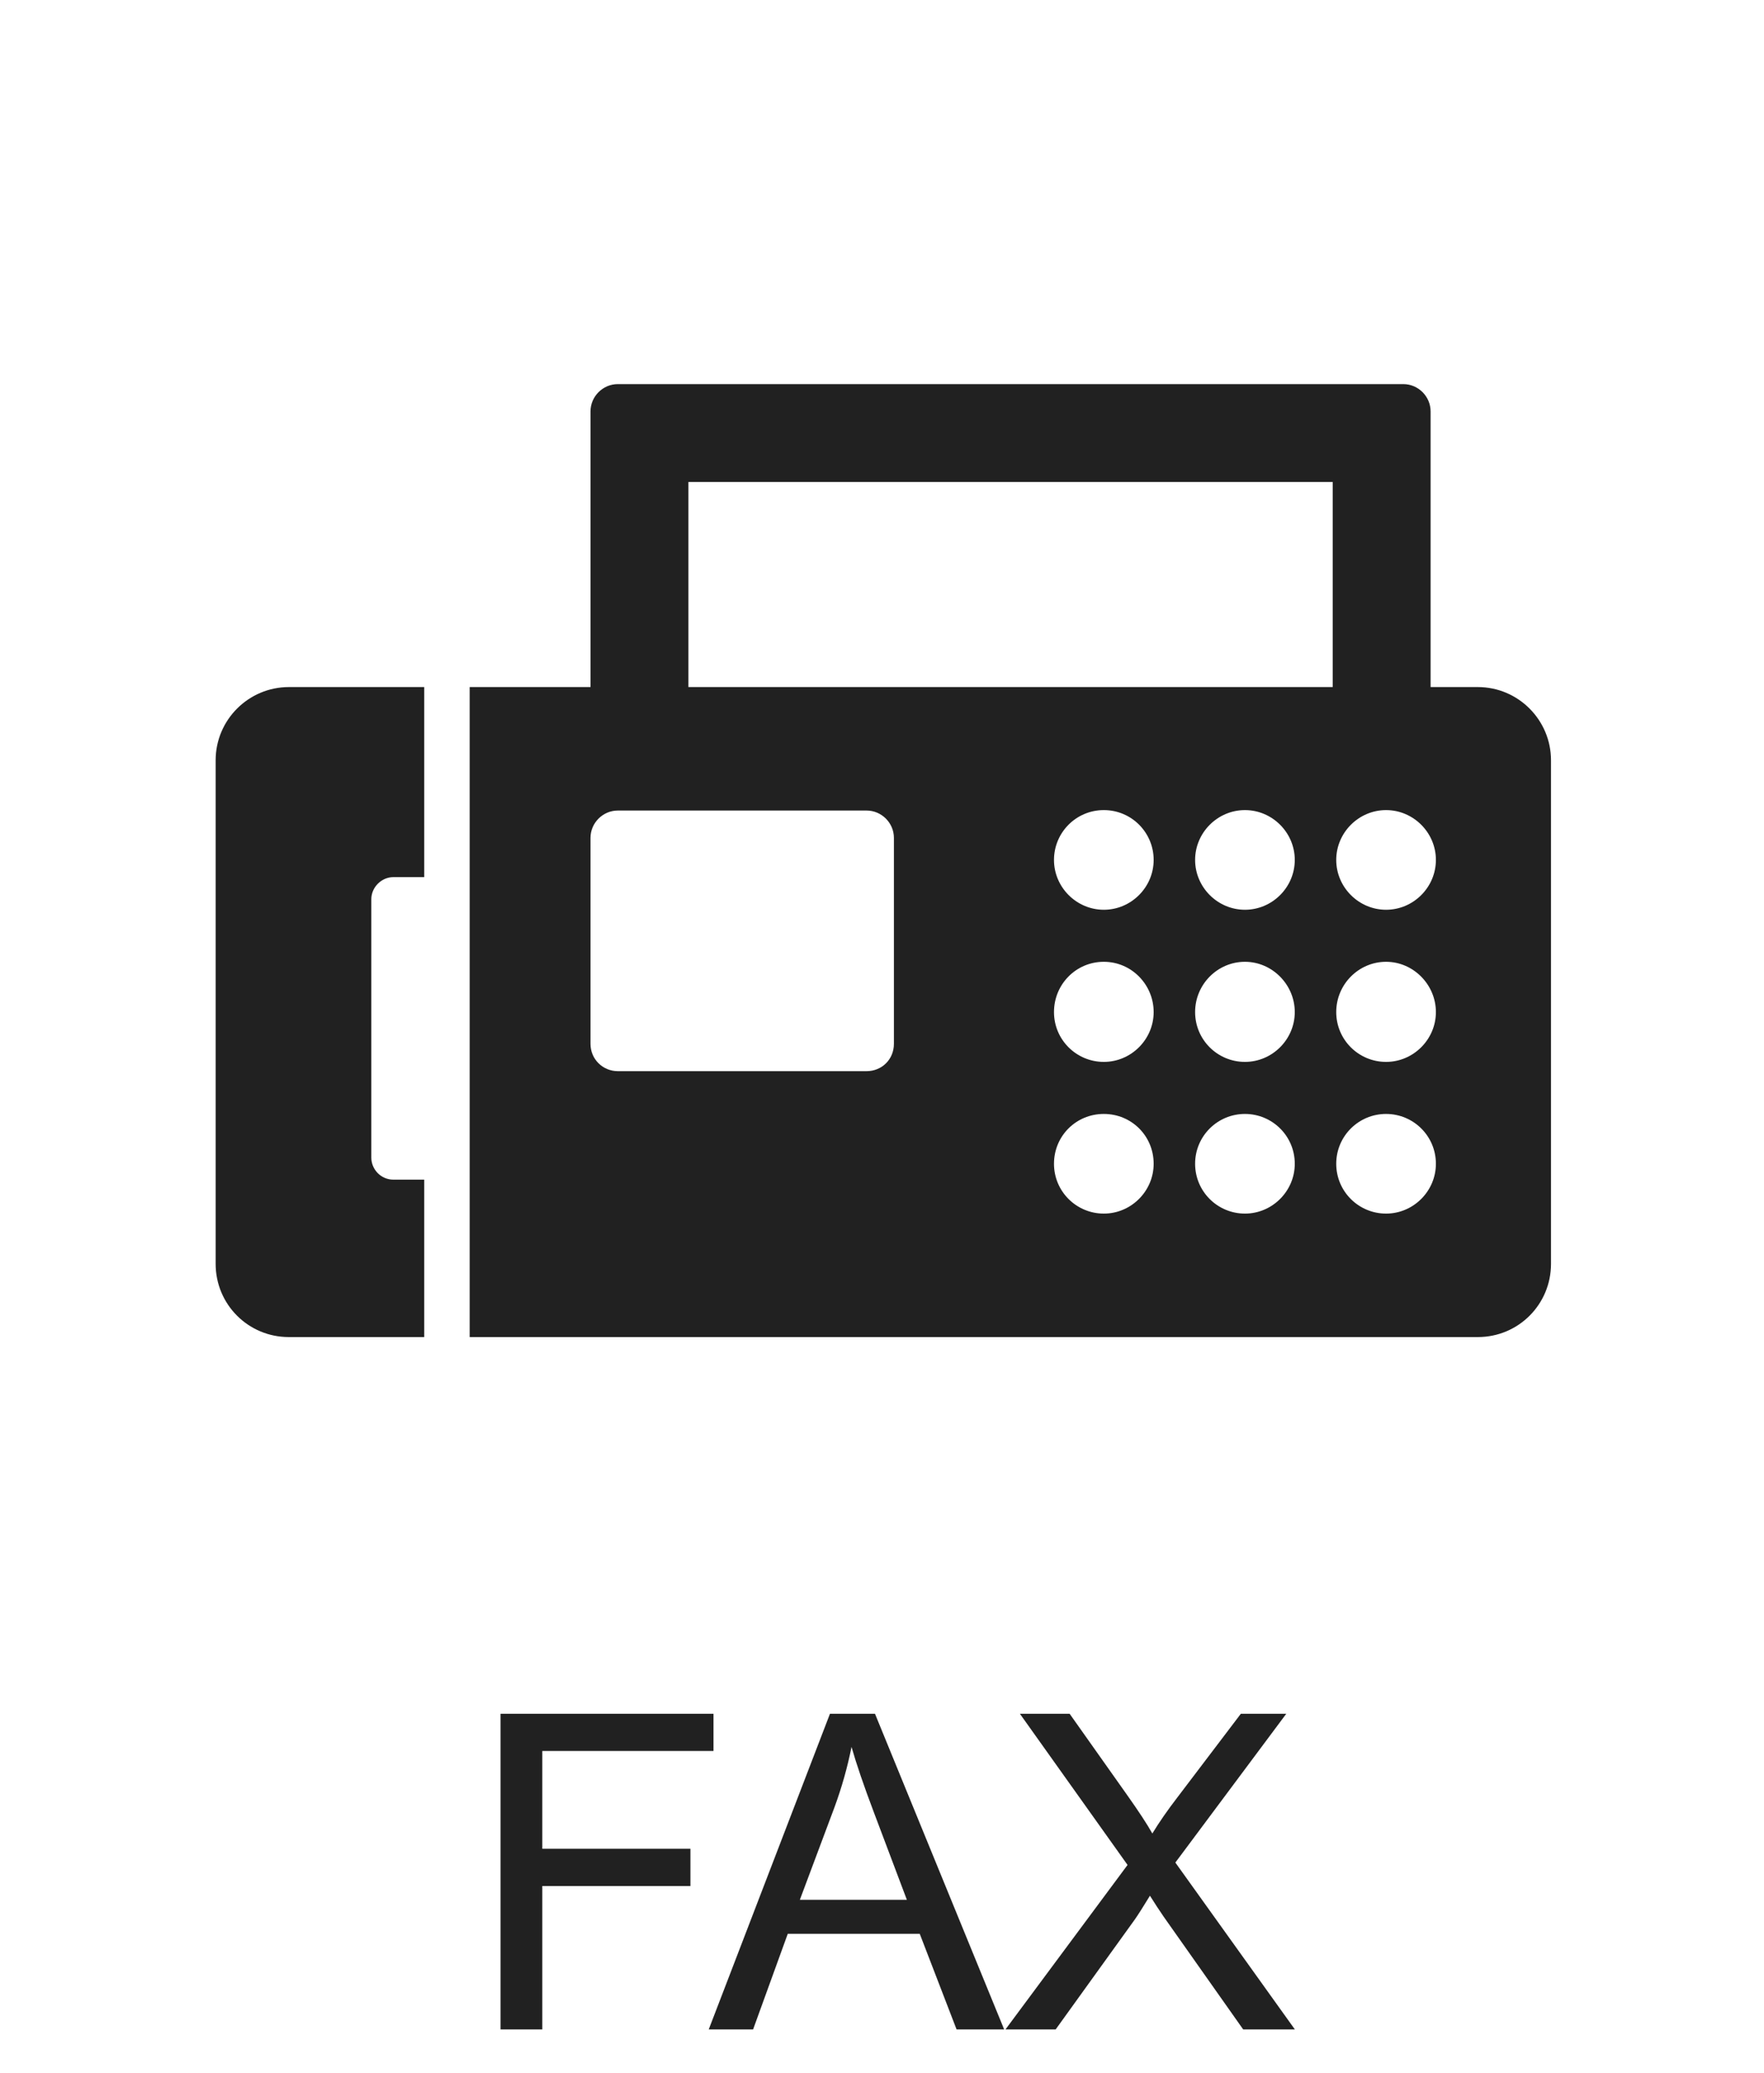
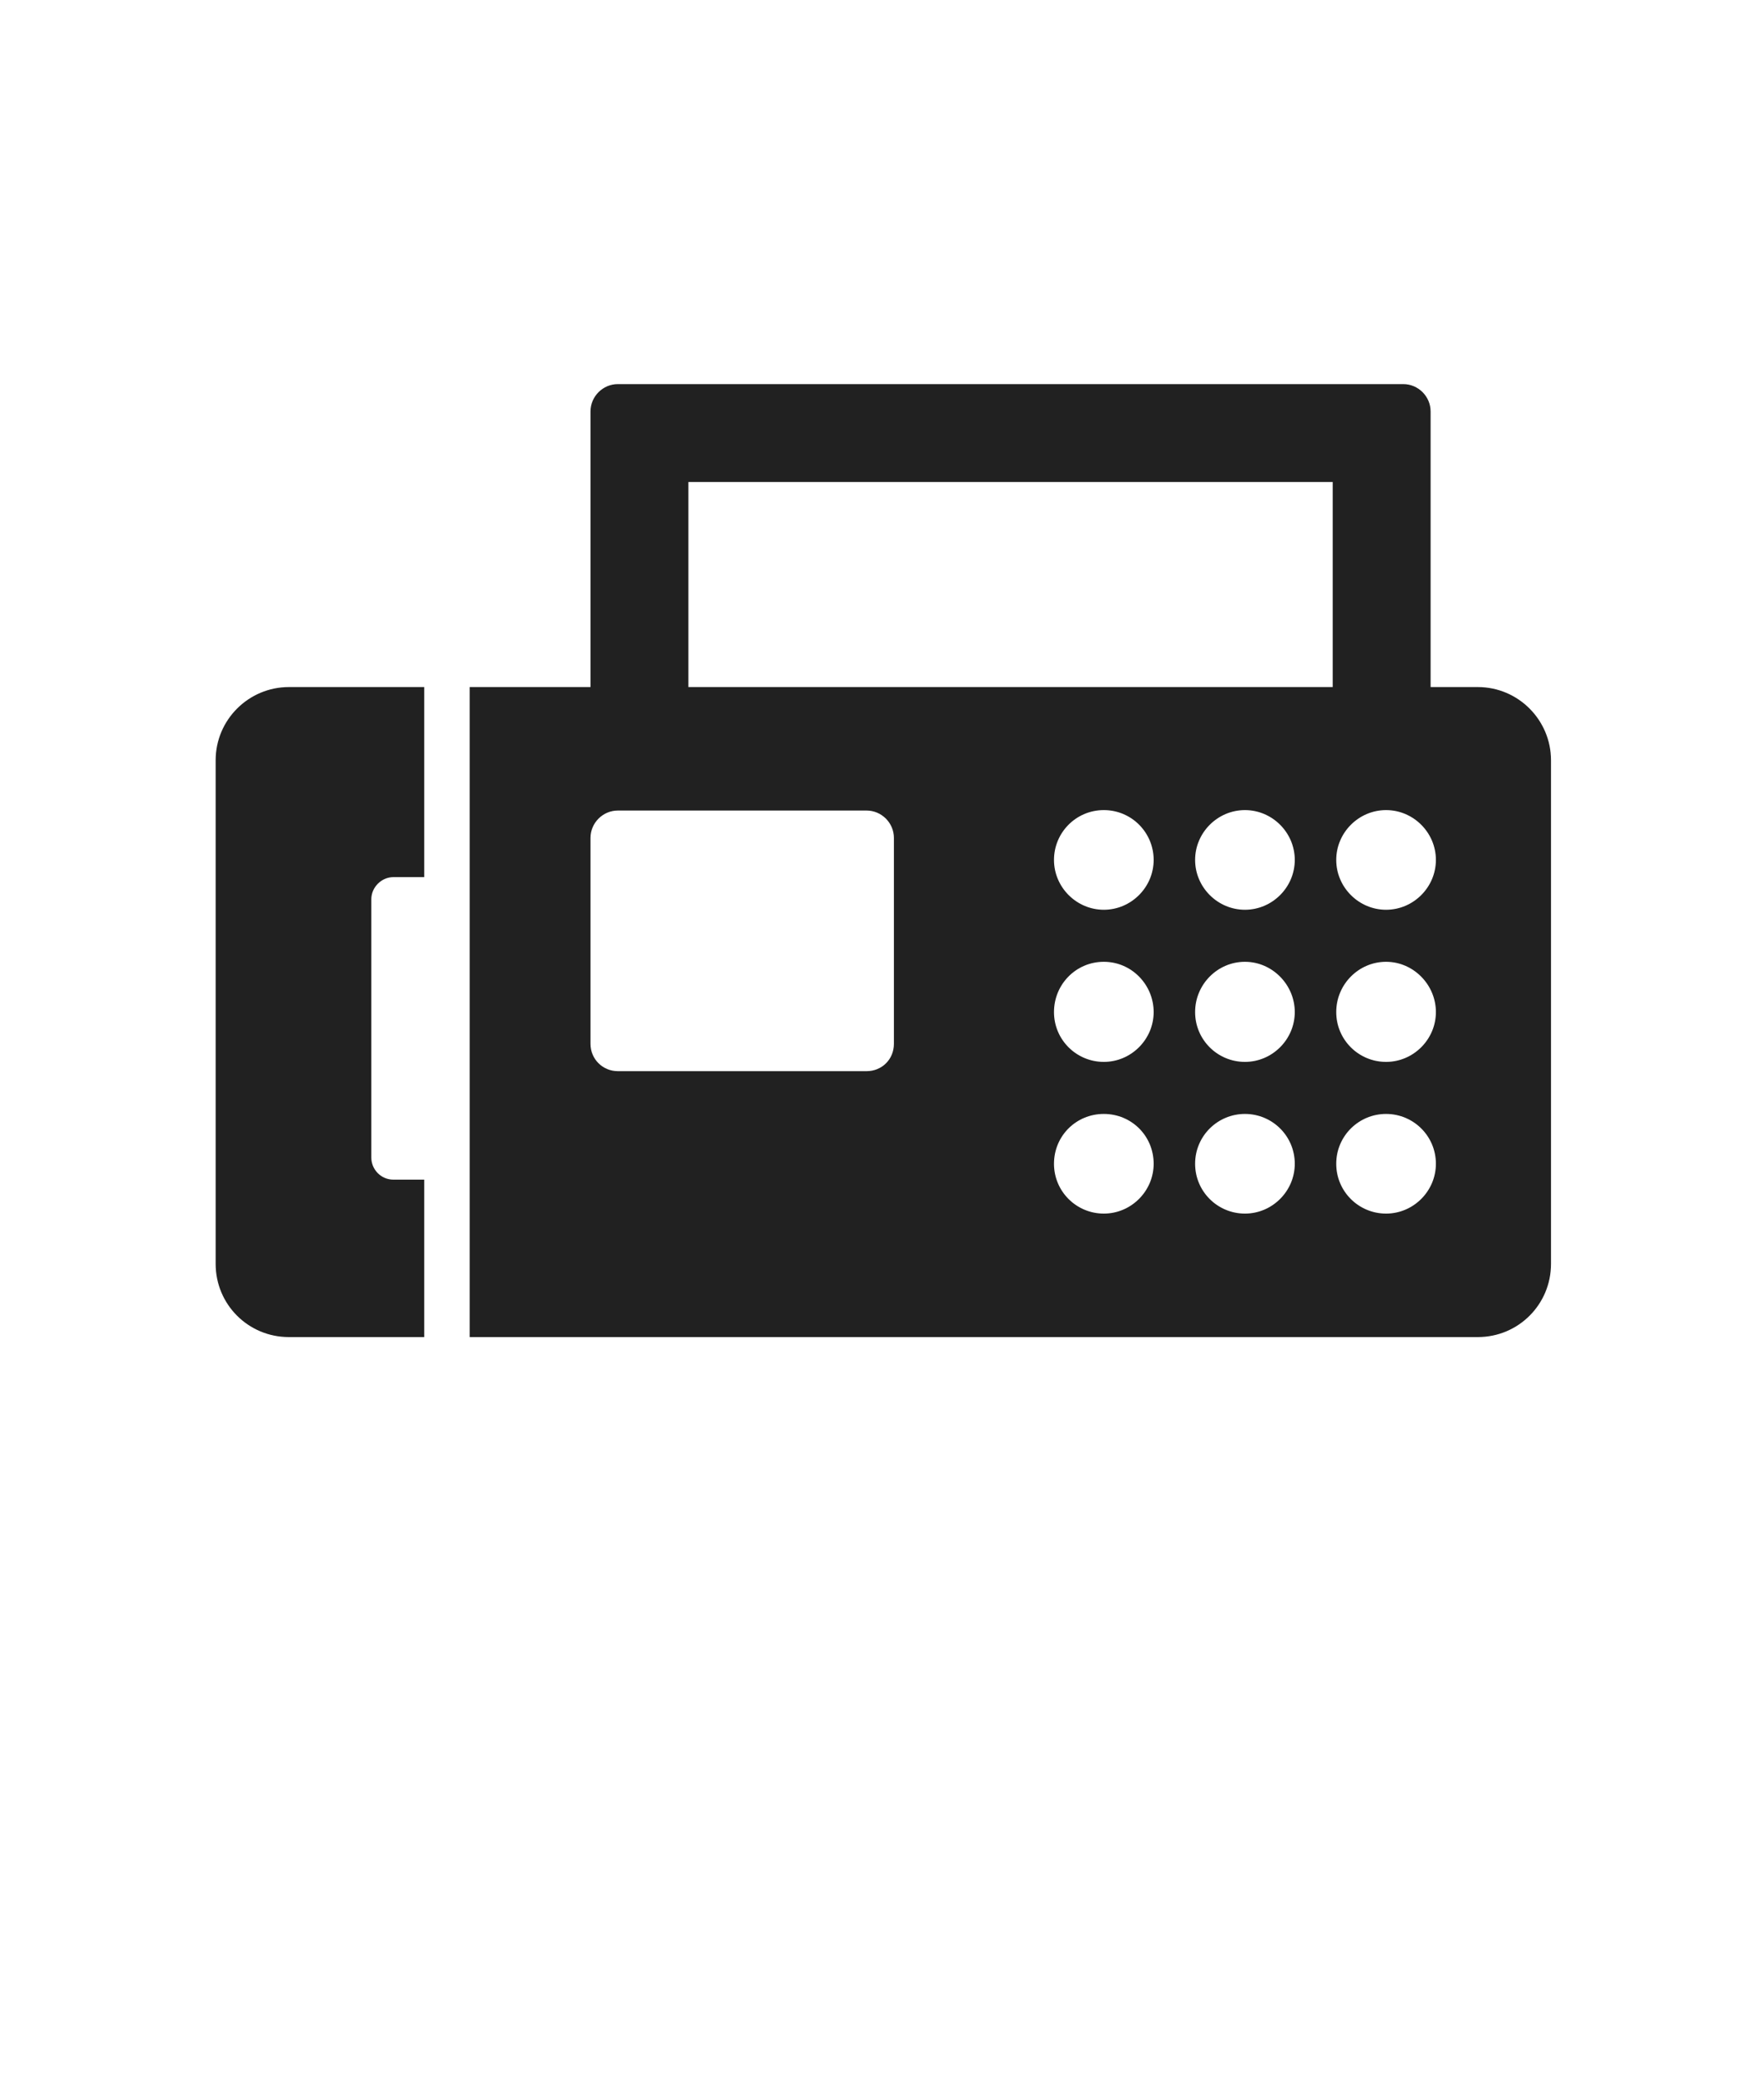
<svg xmlns="http://www.w3.org/2000/svg" width="40" height="47" viewBox="0 0 40 47" fill="none">
  <g clip-path="url(#clip0_5426_495)">
    <path d="M32.56 19.5C32.56 18.88 32.05 18.37 31.43 18.37C30.81 18.37 30.3 18.88 30.3 19.5C30.3 20.12 30.81 20.63 31.43 20.63C32.05 20.63 32.56 20.12 32.56 19.5ZM32.56 22.95C32.56 22.33 32.05 21.81 31.43 21.81C30.81 21.81 30.3 22.32 30.3 22.95C30.3 23.58 30.81 24.08 31.43 24.08C32.05 24.08 32.56 23.57 32.56 22.95ZM32.56 26.39C32.56 25.76 32.05 25.26 31.43 25.26C30.81 25.26 30.3 25.76 30.3 26.39C30.3 27.02 30.81 27.52 31.43 27.52C32.05 27.52 32.56 27.01 32.56 26.39ZM29.36 19.5C29.36 18.88 28.85 18.37 28.23 18.37C27.61 18.37 27.1 18.88 27.1 19.5C27.1 20.12 27.61 20.63 28.23 20.63C28.85 20.63 29.36 20.12 29.36 19.5ZM29.36 22.95C29.36 22.33 28.85 21.81 28.23 21.81C27.61 21.81 27.1 22.32 27.1 22.95C27.1 23.58 27.61 24.08 28.23 24.08C28.85 24.08 29.36 23.57 29.36 22.95ZM29.36 26.39C29.36 25.76 28.85 25.26 28.23 25.26C27.61 25.26 27.1 25.76 27.1 26.39C27.1 27.02 27.61 27.52 28.23 27.52C28.85 27.52 29.36 27.01 29.36 26.39ZM26.16 19.5C26.16 18.88 25.66 18.37 25.03 18.37C24.4 18.37 23.9 18.88 23.9 19.5C23.9 20.12 24.41 20.63 25.03 20.63C25.65 20.63 26.16 20.12 26.16 19.5ZM26.16 22.95C26.16 22.33 25.66 21.81 25.03 21.81C24.4 21.81 23.9 22.32 23.9 22.95C23.9 23.58 24.41 24.08 25.03 24.08C25.65 24.08 26.16 23.57 26.16 22.95ZM26.16 26.39C26.16 25.76 25.66 25.26 25.03 25.26C24.4 25.26 23.9 25.76 23.9 26.39C23.9 27.02 24.41 27.52 25.03 27.52C25.65 27.52 26.16 27.01 26.16 26.39ZM20.27 19C20.27 18.66 19.99 18.38 19.65 18.38H14.01C13.67 18.38 13.39 18.66 13.39 19V23.67C13.39 24.02 13.67 24.29 14.01 24.29H19.65C20 24.29 20.27 24.02 20.27 23.67V19ZM15.61 15.58H30.22V10.93H15.61V15.58ZM35.17 17.24V28.66C35.17 29.58 34.43 30.32 33.51 30.32H10.65V15.58H13.39V9.33C13.39 8.99 13.67 8.71 14.01 8.71H31.82C32.16 8.71 32.44 8.99 32.44 9.33V15.58H33.51C34.43 15.58 35.17 16.33 35.17 17.24ZM6.55 15.58H9.62V19.89H8.92C8.65 19.89 8.42 20.12 8.42 20.39V26.25C8.42 26.52 8.64 26.75 8.92 26.75H9.62V30.32H6.55C5.63 30.32 4.89 29.58 4.89 28.66V17.24C4.89 16.32 5.64 15.58 6.55 15.58Z" fill="#212121" />
  </g>
-   <path d="M11.35 46.02V38.862H16.179V39.706H12.297V41.923H15.656V42.768H12.297V46.02H11.35ZM16.071 46.02L18.82 38.862H19.841L22.77 46.02H21.691L20.856 43.852H17.863L17.077 46.02H16.071ZM18.137 43.081H20.564L19.816 41.098C19.588 40.496 19.419 40.001 19.309 39.614C19.217 40.073 19.089 40.529 18.923 40.981L18.137 43.081ZM22.8 46.02L25.568 42.29L23.127 38.862H24.255L25.554 40.698C25.824 41.079 26.016 41.372 26.13 41.577C26.289 41.316 26.478 41.044 26.696 40.761L28.137 38.862H29.167L26.652 42.236L29.362 46.02H28.19L26.389 43.466C26.288 43.32 26.184 43.16 26.076 42.988C25.917 43.248 25.803 43.427 25.734 43.525L23.938 46.02H22.8Z" fill="#212121" />
  <defs>
    <clipPath id="clip0_5426_495">
      <rect width="39.02" height="39.02" fill="white" transform="translate(0.52)" />
    </clipPath>
  </defs>
</svg>